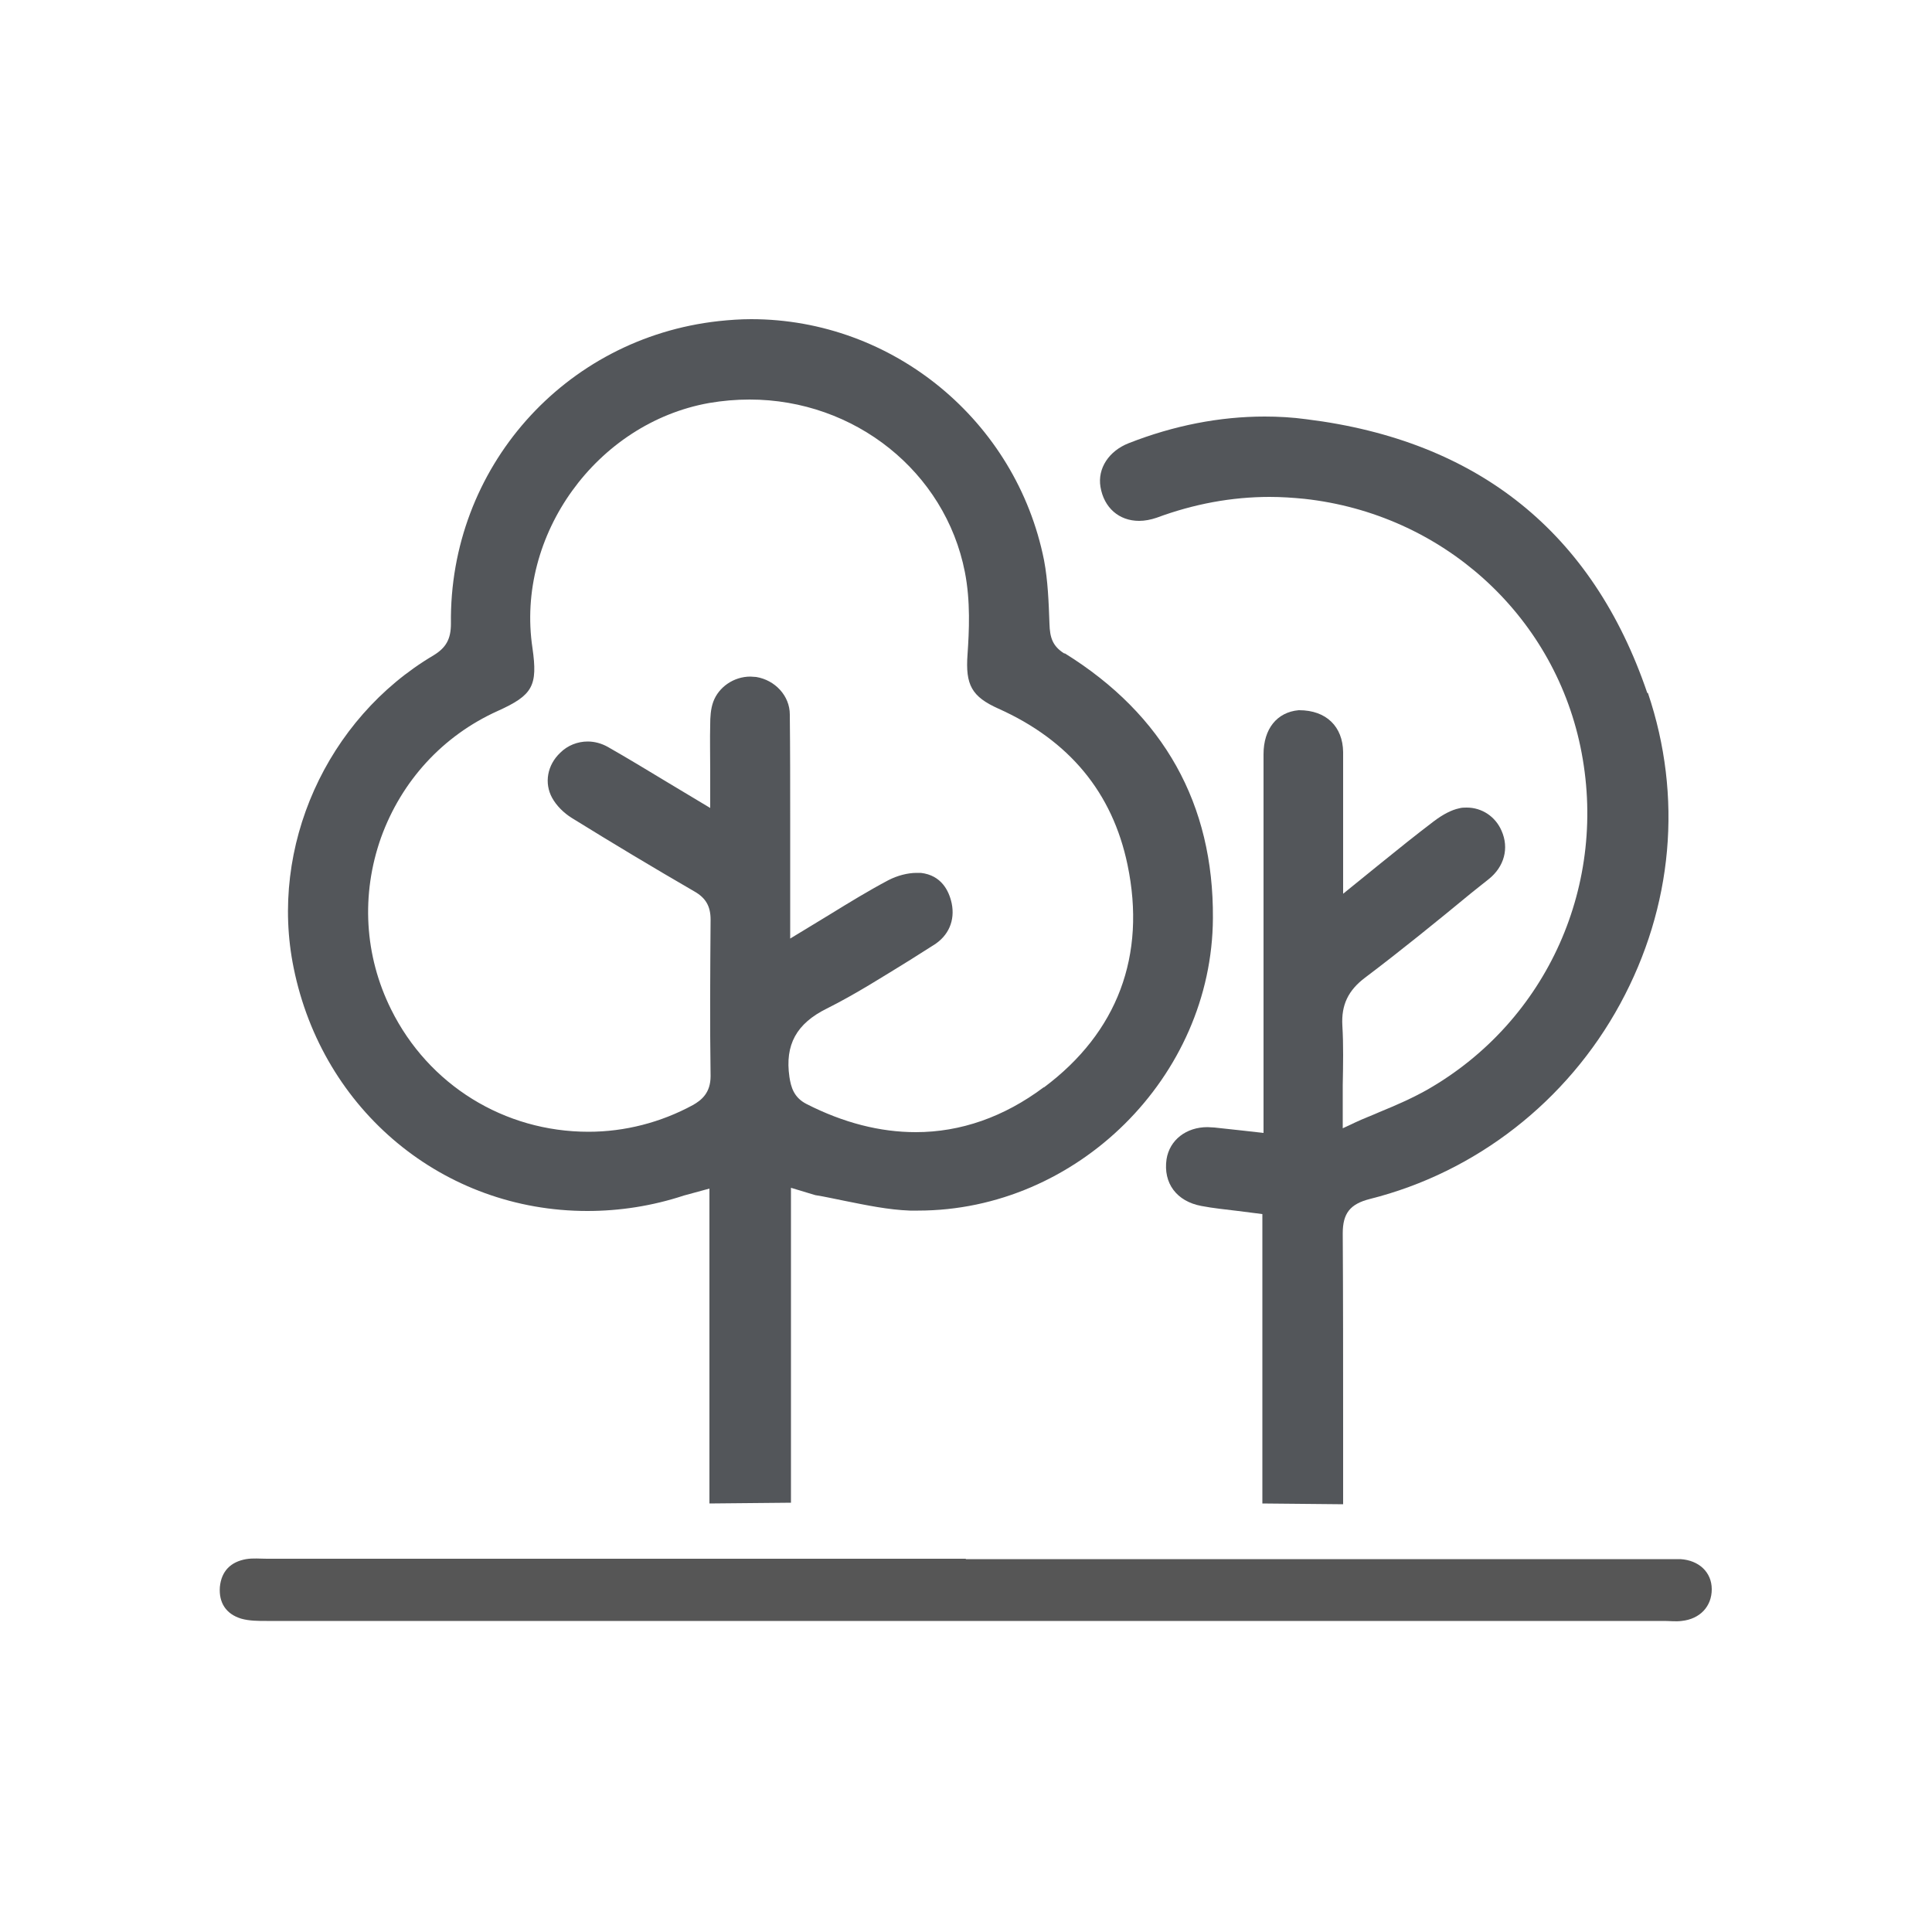
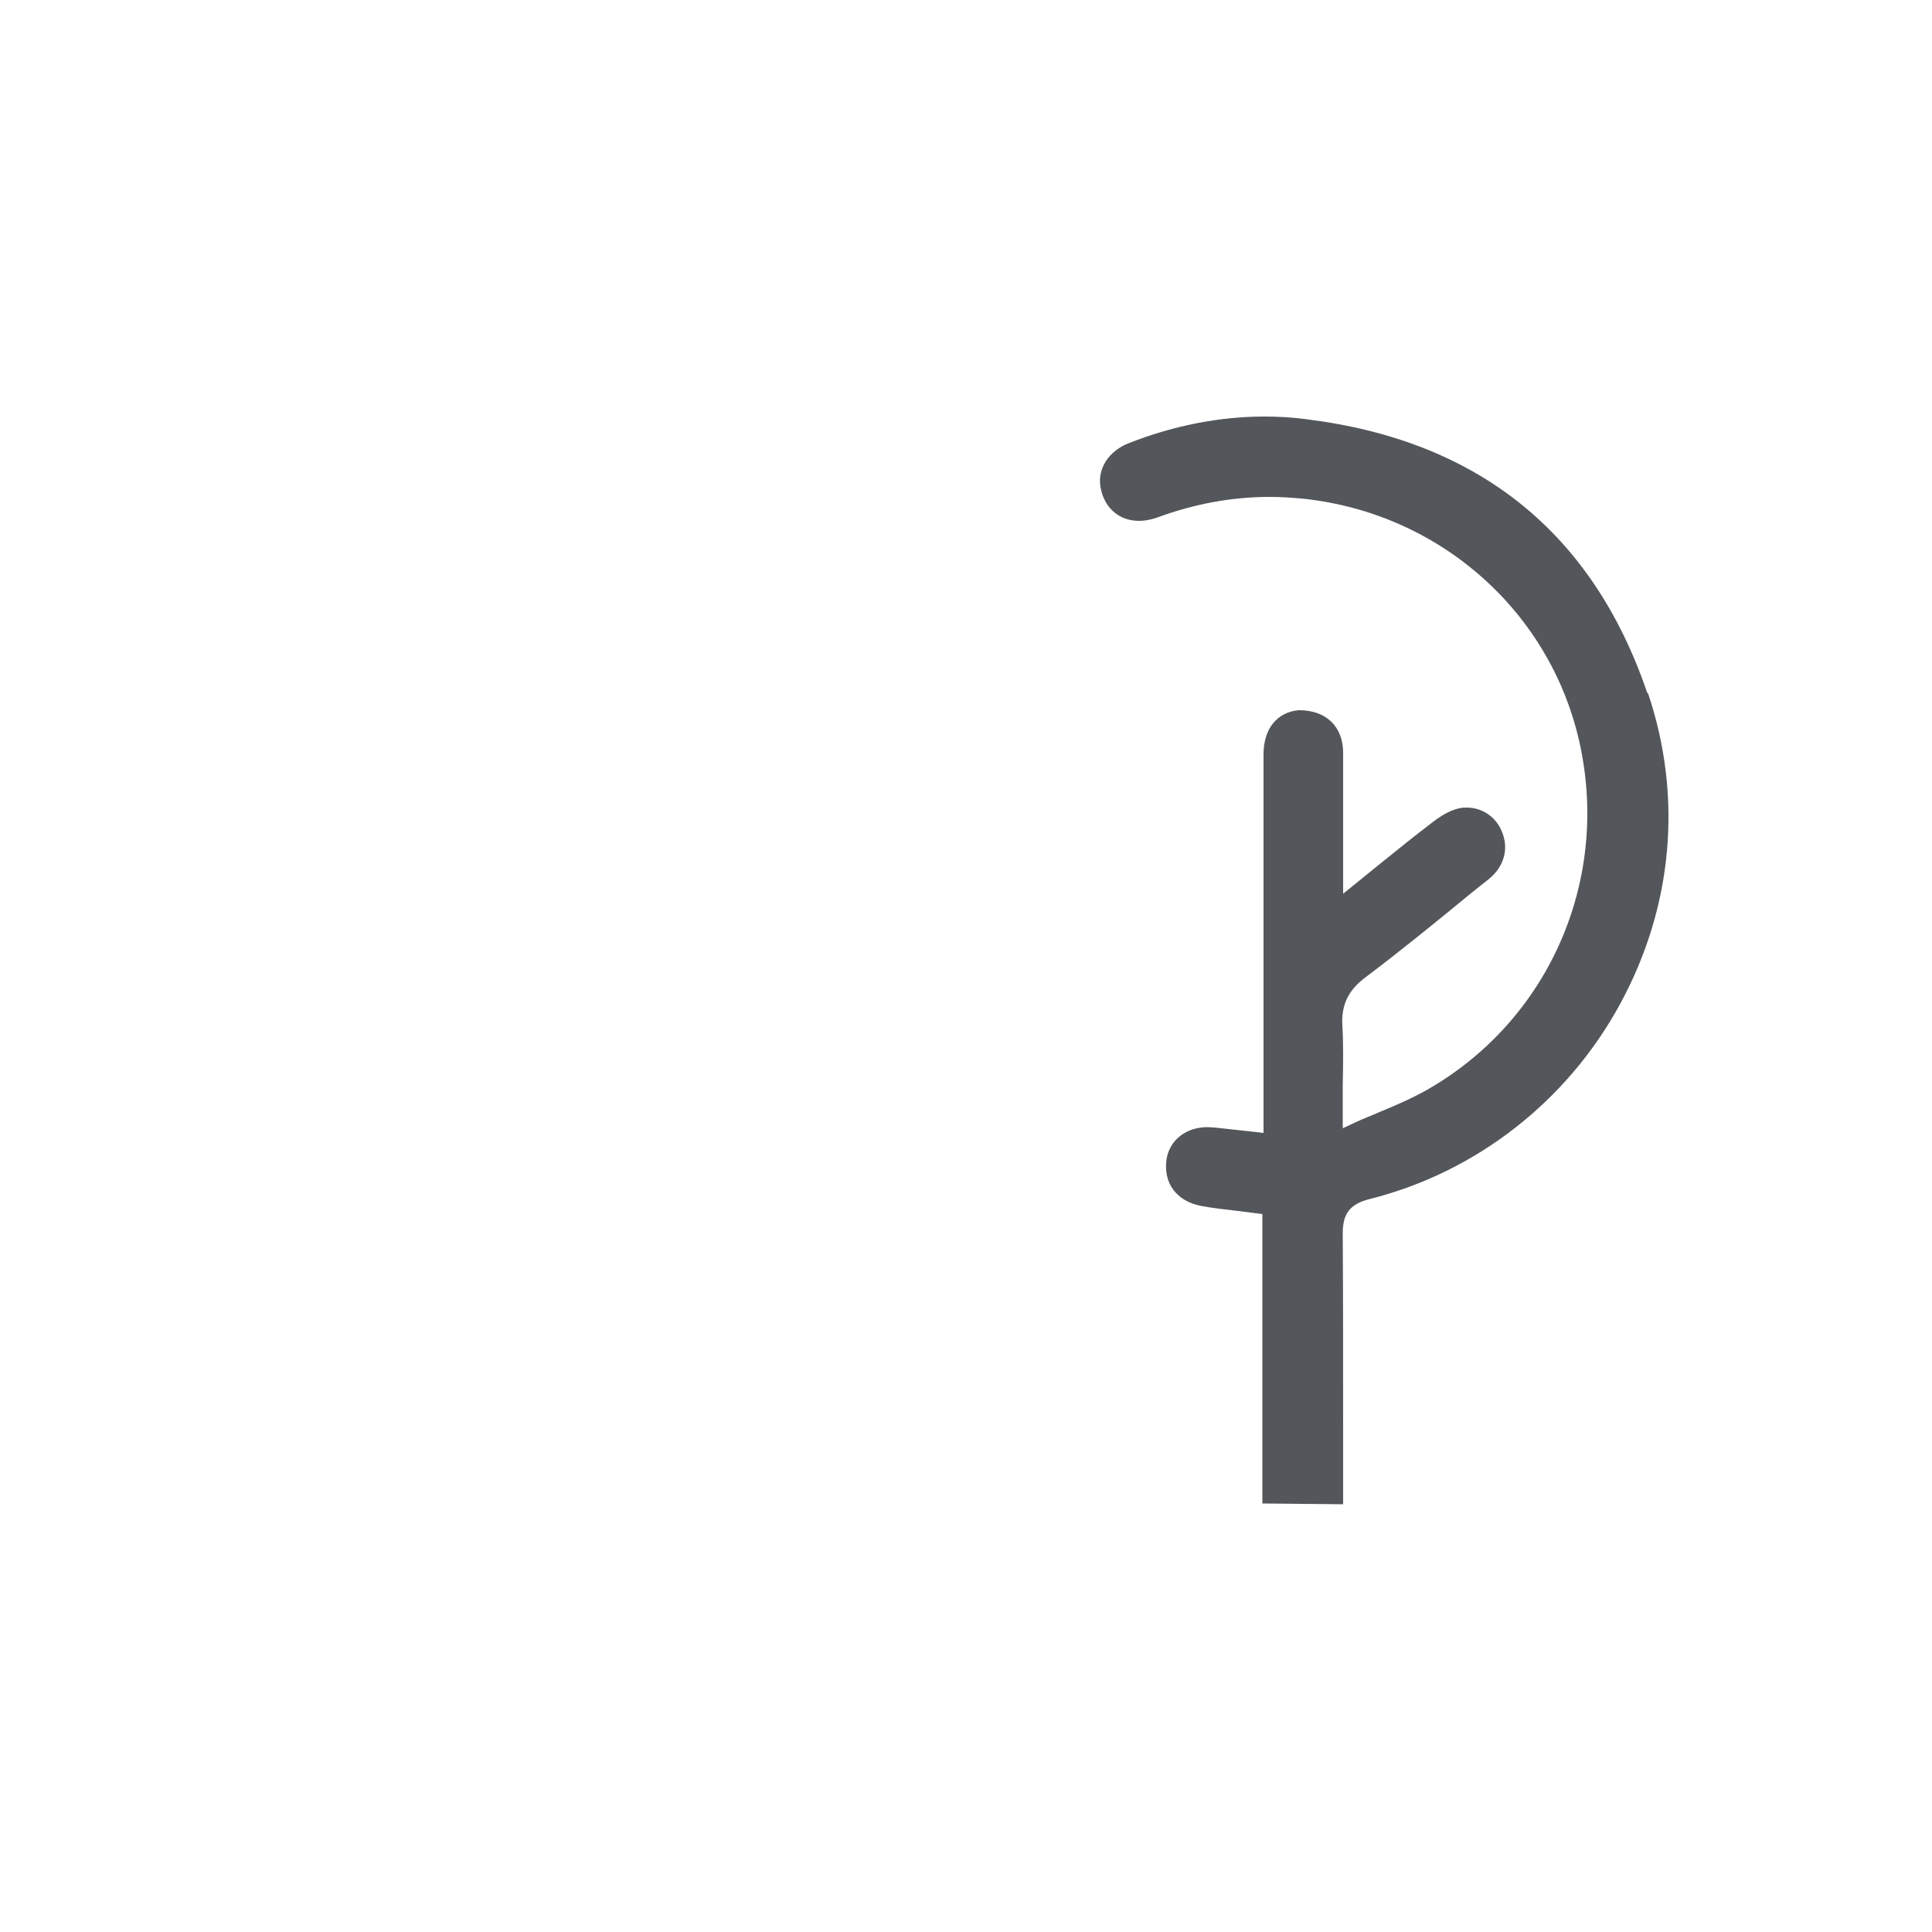
<svg xmlns="http://www.w3.org/2000/svg" id="uuid-3f8946e9-48f5-481e-b8ae-8eaf7d76c9d0" data-name="Calque 1" width="50" height="50" viewBox="0 0 50 50">
  <defs>
    <style>
      .uuid-c5b44dee-654d-41d2-b59e-1475ec22e057 {
        fill: none;
      }

      .uuid-376a1603-f338-4edc-a87b-52089b0bbb98 {
        fill: #565656;
      }

      .uuid-a345b715-9ff8-4b9a-996b-02a9032354f4 {
        fill: #53565a;
      }
    </style>
  </defs>
-   <rect class="uuid-c5b44dee-654d-41d2-b59e-1475ec22e057" x="0" width="50" height="50" />
-   <path class="uuid-376a1603-f338-4edc-a87b-52089b0bbb98" d="M25,40.35c6.01,0,12.03,0,18.04,0,.15,0,.3,0,.45,0,.48,.03,.81,.34,.81,.78,0,.44-.3,.77-.78,.82-.15,.02-.3,0-.45,0-12.06,0-24.11,0-36.17,0-.22,0-.45,0-.66-.06-.39-.12-.58-.41-.55-.82,.04-.41,.28-.65,.68-.72,.18-.03,.36-.01,.54-.01,6.03,0,12.06,0,18.08,0Z" />
  <g>
    <path class="uuid-a345b715-9ff8-4b9a-996b-02a9032354f4" d="M42.63,17.93c-1.41-4.14-4.37-6.53-8.82-7.08-.36-.05-.73-.07-1.08-.07-1.16,0-2.35,.23-3.52,.69-.51,.2-.81,.65-.73,1.13,.09,.54,.48,.88,1,.88,.15,0,.3-.03,.45-.08,.97-.36,1.95-.54,2.93-.54,.3,0,.6,.02,.9,.05,3.55,.39,6.42,2.97,7.14,6.41,.74,3.54-.85,7.1-3.96,8.88-.39,.22-.8,.4-1.24,.58-.2,.09-.42,.17-.63,.27l-.32,.15v-1.11c.01-.55,.02-1.05-.01-1.55-.03-.53,.15-.91,.59-1.24,.94-.71,1.85-1.45,2.76-2.2l.44-.35c.4-.32,.53-.8,.33-1.25-.16-.37-.51-.6-.9-.6-.07,0-.13,0-.2,.02-.19,.04-.41,.15-.66,.34-.46,.35-.91,.71-1.39,1.1l-.95,.77v-1.86c0-.6,0-1.2,0-1.81-.01-.65-.43-1.08-1.14-1.08h-.01c-.56,.05-.91,.48-.91,1.14v9.8s-1.06-.12-1.27-.14c-.06,0-.12-.01-.18-.01-.55,0-.98,.33-1.06,.83-.09,.62,.26,1.09,.9,1.21,.31,.06,.63,.09,.95,.13l.63,.08v7.49l2.09,.02v-1.99c0-1.67,0-3.35-.01-5.02,0-.52,.19-.76,.7-.89,2.75-.69,5.11-2.53,6.48-5.05,1.37-2.52,1.62-5.37,.72-8.04Z" />
-     <path class="uuid-a345b715-9ff8-4b9a-996b-02a9032354f4" d="M27.54,16.91c-.3-.19-.37-.41-.38-.77-.02-.55-.04-1.11-.14-1.64-.72-3.61-3.91-6.24-7.58-6.24-.28,0-.56,.02-.84,.05-4,.44-6.98,3.81-6.93,7.83,0,.39-.12,.62-.45,.82-2.77,1.64-4.26,4.96-3.62,8.09,.75,3.7,3.88,6.29,7.6,6.29,.84,0,1.68-.13,2.5-.4,.08-.02,.66-.18,.66-.18v8.15l2.11-.02v-8.15l.43,.13c.07,.02,.13,.04,.2,.06,.26,.04,.51,.1,.77,.15,.55,.11,1.12,.23,1.68,.25h.21c4.11,0,7.61-3.46,7.63-7.57,.02-2.95-1.27-5.26-3.83-6.85Zm-.53,11.23c-1.03,.77-2.15,1.16-3.31,1.16-.92,0-1.87-.24-2.83-.73-.33-.17-.4-.44-.44-.7-.12-.83,.18-1.38,.97-1.77,.74-.37,1.46-.83,2.16-1.26l.6-.38c.39-.24,.56-.64,.47-1.08-.07-.33-.27-.73-.8-.79-.04,0-.07,0-.11,0-.23,0-.5,.07-.73,.19-.51,.27-1,.57-1.52,.89l-1.02,.62v-3.08c0-.91,0-1.81-.01-2.72,0-.48-.38-.89-.87-.97-.05,0-.1-.01-.15-.01-.43,0-.82,.27-.96,.65-.07,.19-.08,.41-.08,.59-.01,.39,0,.79,0,1.21v.95s-1.1-.66-1.1-.66c-.53-.32-1.04-.63-1.55-.92-.16-.09-.34-.14-.52-.14-.26,0-.52,.1-.71,.29-.34,.32-.42,.79-.21,1.17,.11,.2,.3,.39,.51,.52,1.05,.65,2.1,1.28,3.17,1.9,.3,.17,.42,.39,.42,.73-.01,1.35-.02,2.7,0,4.05,0,.43-.23,.62-.46,.75-.83,.45-1.76,.69-2.7,.69-2.18,0-4.14-1.21-5.11-3.17-.69-1.39-.78-2.97-.26-4.44,.53-1.47,1.6-2.64,3.02-3.28,.91-.41,1.04-.65,.9-1.63-.44-2.92,1.66-5.82,4.57-6.34,.35-.06,.7-.09,1.05-.09,2.72,0,5.06,1.87,5.57,4.46,.15,.76,.11,1.54,.07,2.13-.06,.8,.11,1.1,.8,1.41,1.83,.82,2.95,2.17,3.34,4.04,.49,2.35-.26,4.34-2.16,5.76Z" />
  </g>
</svg>